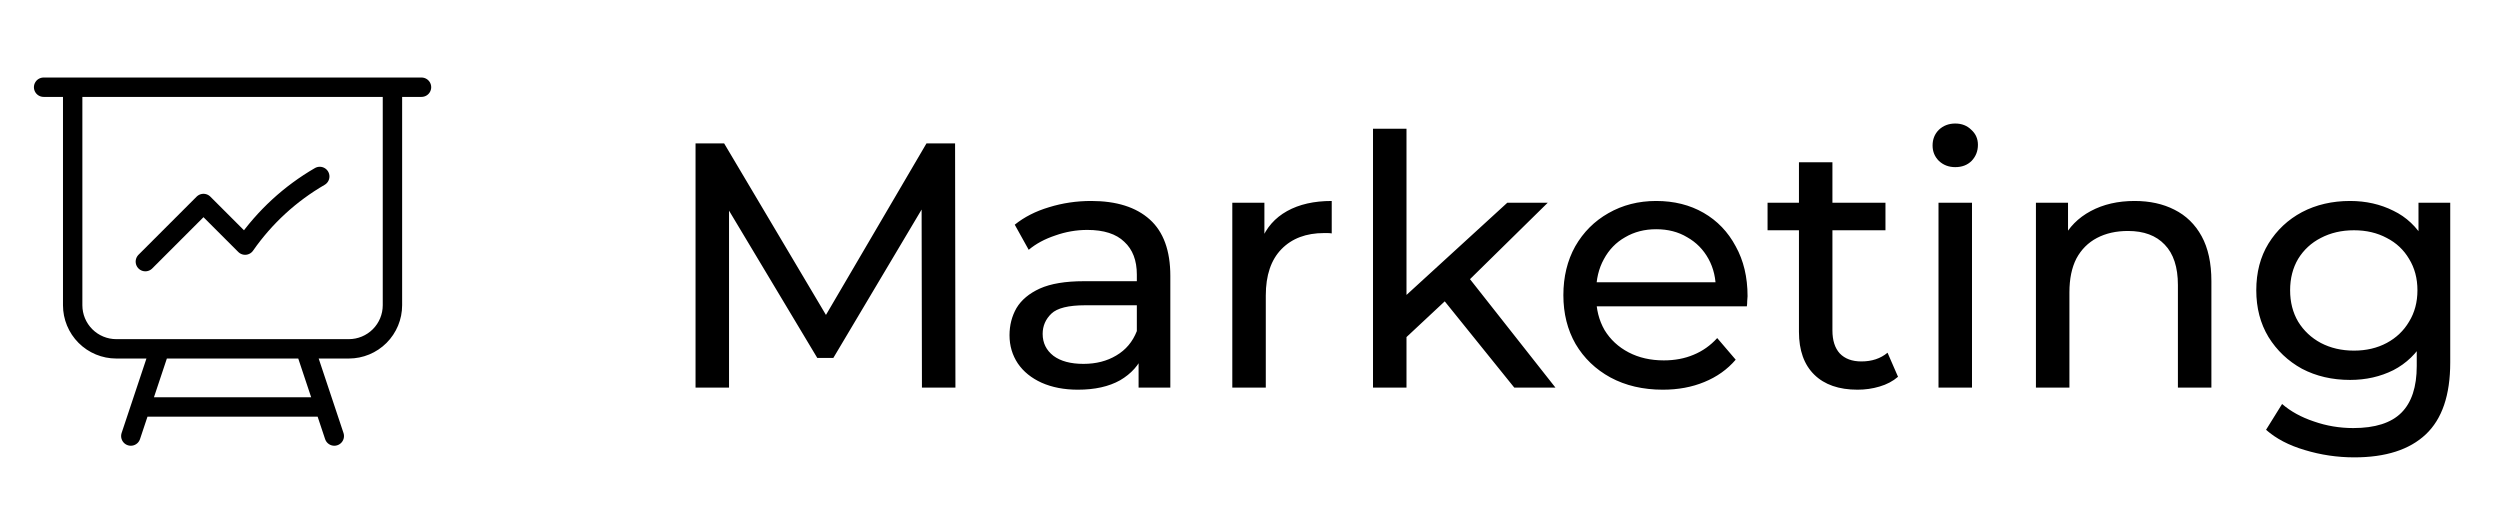
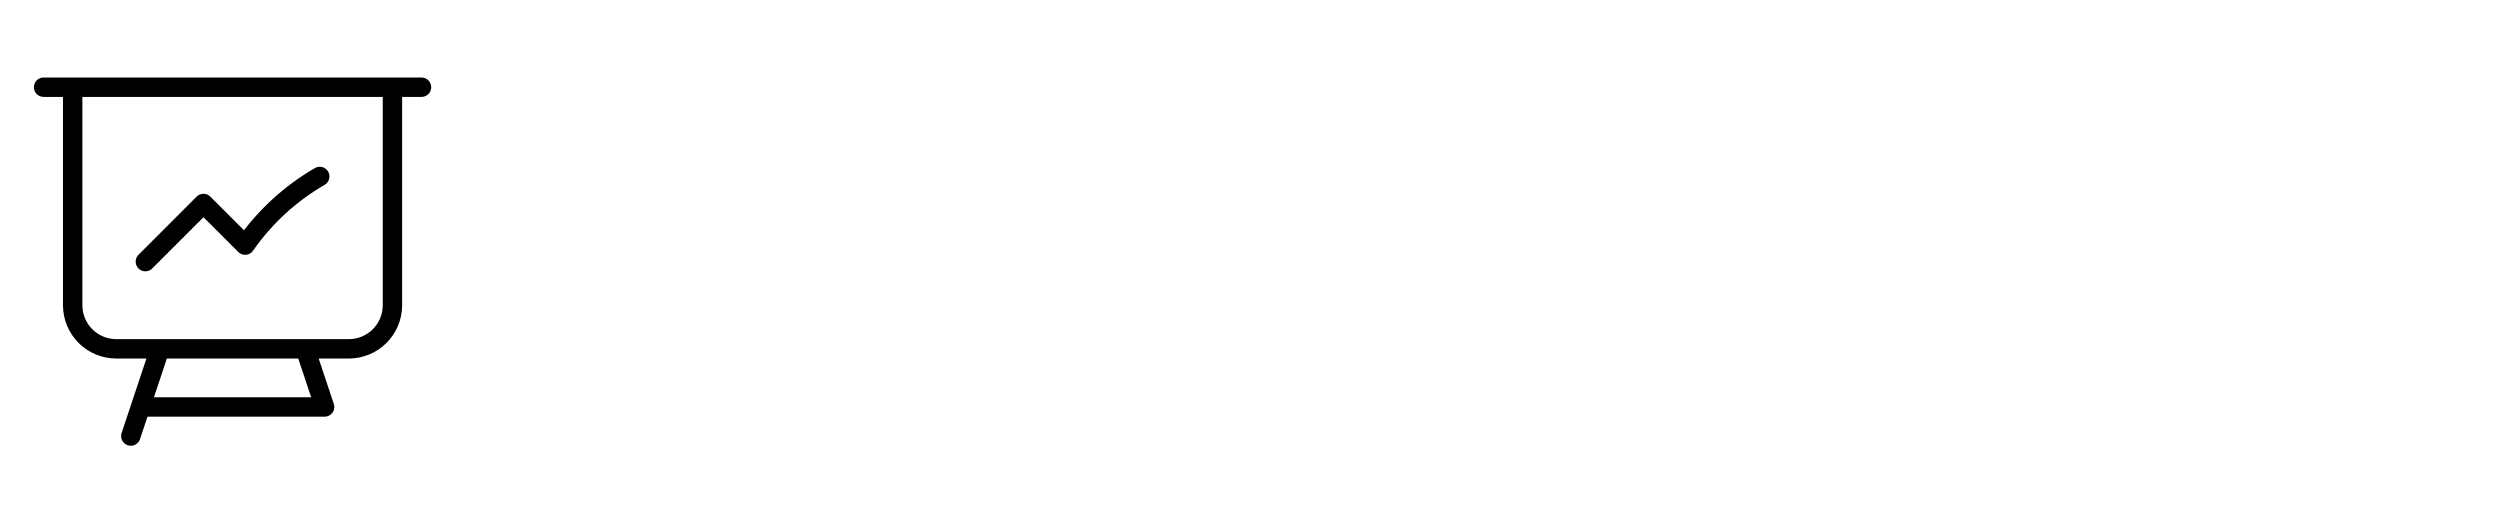
<svg xmlns="http://www.w3.org/2000/svg" width="129" height="27" viewBox="0 0 129 27" fill="none">
-   <path d="M3.75 4.5V15.75C3.75 16.347 3.987 16.919 4.409 17.341C4.831 17.763 5.403 18 6 18H8.25M3.75 4.5H2.25M3.75 4.5H20.25M8.25 18H15.75M8.25 18L7.25 21M20.25 4.5H21.75M20.25 4.5V15.75C20.25 16.347 20.013 16.919 19.591 17.341C19.169 17.763 18.597 18 18 18H15.75M15.75 18L16.75 21M7.25 21H16.75M7.25 21L6.75 22.5M16.75 21L17.25 22.5M7.5 13.5L10.5 10.5L12.648 12.648C13.657 11.199 14.972 9.99 16.5 9.105" stroke="black" stroke-linecap="round" stroke-linejoin="round" />
-   <path d="M35.89 20V7.4H37.366L43.018 16.922H42.226L47.806 7.4H49.282L49.3 20H47.572L47.554 10.118H47.968L43 18.47H42.172L37.168 10.118H37.618V20H35.89ZM58.751 20V17.984L58.661 17.606V14.168C58.661 13.436 58.445 12.872 58.013 12.476C57.593 12.068 56.957 11.864 56.105 11.864C55.541 11.864 54.989 11.96 54.449 12.152C53.909 12.332 53.453 12.578 53.081 12.89L52.361 11.594C52.853 11.198 53.441 10.898 54.125 10.694C54.821 10.478 55.547 10.37 56.303 10.37C57.611 10.37 58.619 10.688 59.327 11.324C60.035 11.96 60.389 12.932 60.389 14.24V20H58.751ZM55.619 20.108C54.911 20.108 54.287 19.988 53.747 19.748C53.219 19.508 52.811 19.178 52.523 18.758C52.235 18.326 52.091 17.84 52.091 17.3C52.091 16.784 52.211 16.316 52.451 15.896C52.703 15.476 53.105 15.14 53.657 14.888C54.221 14.636 54.977 14.51 55.925 14.51H58.949V15.752H55.997C55.133 15.752 54.551 15.896 54.251 16.184C53.951 16.472 53.801 16.82 53.801 17.228C53.801 17.696 53.987 18.074 54.359 18.362C54.731 18.638 55.247 18.776 55.907 18.776C56.555 18.776 57.119 18.632 57.599 18.344C58.091 18.056 58.445 17.636 58.661 17.084L59.003 18.272C58.775 18.836 58.373 19.286 57.797 19.622C57.221 19.946 56.495 20.108 55.619 20.108ZM63.587 20V10.46H65.243V13.052L65.081 12.404C65.345 11.744 65.789 11.24 66.413 10.892C67.037 10.544 67.805 10.37 68.717 10.37V12.044C68.645 12.032 68.573 12.026 68.501 12.026C68.441 12.026 68.381 12.026 68.321 12.026C67.397 12.026 66.665 12.302 66.125 12.854C65.585 13.406 65.315 14.204 65.315 15.248V20H63.587ZM72.251 17.696L72.287 15.482L77.777 10.46H79.865L75.653 14.6L74.717 15.392L72.251 17.696ZM70.847 20V6.644H72.575V20H70.847ZM78.137 20L74.393 15.356L75.509 13.97L80.261 20H78.137ZM85.8 20.108C84.78 20.108 83.88 19.898 83.1 19.478C82.332 19.058 81.732 18.482 81.3 17.75C80.88 17.018 80.67 16.178 80.67 15.23C80.67 14.282 80.874 13.442 81.282 12.71C81.702 11.978 82.272 11.408 82.992 11C83.724 10.58 84.546 10.37 85.458 10.37C86.382 10.37 87.198 10.574 87.906 10.982C88.614 11.39 89.166 11.966 89.562 12.71C89.97 13.442 90.174 14.3 90.174 15.284C90.174 15.356 90.168 15.44 90.156 15.536C90.156 15.632 90.15 15.722 90.138 15.806H82.02V14.564H89.238L88.536 14.996C88.548 14.384 88.422 13.838 88.158 13.358C87.894 12.878 87.528 12.506 87.06 12.242C86.604 11.966 86.07 11.828 85.458 11.828C84.858 11.828 84.324 11.966 83.856 12.242C83.388 12.506 83.022 12.884 82.758 13.376C82.494 13.856 82.362 14.408 82.362 15.032V15.32C82.362 15.956 82.506 16.526 82.794 17.03C83.094 17.522 83.508 17.906 84.036 18.182C84.564 18.458 85.17 18.596 85.854 18.596C86.418 18.596 86.928 18.5 87.384 18.308C87.852 18.116 88.26 17.828 88.608 17.444L89.562 18.56C89.13 19.064 88.59 19.448 87.942 19.712C87.306 19.976 86.592 20.108 85.8 20.108ZM95.85 20.108C94.889 20.108 94.145 19.85 93.618 19.334C93.09 18.818 92.826 18.08 92.826 17.12V8.372H94.553V17.048C94.553 17.564 94.68 17.96 94.931 18.236C95.195 18.512 95.567 18.65 96.047 18.65C96.588 18.65 97.037 18.5 97.397 18.2L97.938 19.442C97.674 19.67 97.356 19.838 96.984 19.946C96.624 20.054 96.246 20.108 95.85 20.108ZM91.206 11.882V10.46H97.29V11.882H91.206ZM100.027 20V10.46H101.755V20H100.027ZM100.891 8.624C100.555 8.624 100.273 8.516 100.045 8.3C99.829 8.084 99.721 7.82 99.721 7.508C99.721 7.184 99.829 6.914 100.045 6.698C100.273 6.482 100.555 6.374 100.891 6.374C101.227 6.374 101.503 6.482 101.719 6.698C101.947 6.902 102.061 7.16 102.061 7.472C102.061 7.796 101.953 8.072 101.737 8.3C101.521 8.516 101.239 8.624 100.891 8.624ZM110.148 10.37C110.928 10.37 111.612 10.52 112.2 10.82C112.8 11.12 113.268 11.576 113.604 12.188C113.94 12.8 114.108 13.574 114.108 14.51V20H112.38V14.708C112.38 13.784 112.152 13.088 111.696 12.62C111.252 12.152 110.622 11.918 109.806 11.918C109.194 11.918 108.66 12.038 108.204 12.278C107.748 12.518 107.394 12.872 107.142 13.34C106.902 13.808 106.782 14.39 106.782 15.086V20H105.054V10.46H106.71V13.034L106.44 12.35C106.752 11.726 107.232 11.24 107.88 10.892C108.528 10.544 109.284 10.37 110.148 10.37ZM121.482 23.6C120.606 23.6 119.754 23.474 118.926 23.222C118.11 22.982 117.444 22.634 116.928 22.178L117.756 20.846C118.2 21.23 118.746 21.53 119.394 21.746C120.042 21.974 120.72 22.088 121.428 22.088C122.556 22.088 123.384 21.824 123.912 21.296C124.44 20.768 124.704 19.964 124.704 18.884V16.868L124.884 14.978L124.794 13.07V10.46H126.432V18.704C126.432 20.384 126.012 21.62 125.172 22.412C124.332 23.204 123.102 23.6 121.482 23.6ZM121.266 19.604C120.342 19.604 119.514 19.412 118.782 19.028C118.062 18.632 117.486 18.086 117.054 17.39C116.634 16.694 116.424 15.89 116.424 14.978C116.424 14.054 116.634 13.25 117.054 12.566C117.486 11.87 118.062 11.33 118.782 10.946C119.514 10.562 120.342 10.37 121.266 10.37C122.082 10.37 122.826 10.538 123.498 10.874C124.17 11.198 124.704 11.702 125.1 12.386C125.508 13.07 125.712 13.934 125.712 14.978C125.712 16.01 125.508 16.868 125.1 17.552C124.704 18.236 124.17 18.752 123.498 19.1C122.826 19.436 122.082 19.604 121.266 19.604ZM121.464 18.092C122.1 18.092 122.664 17.96 123.156 17.696C123.648 17.432 124.032 17.066 124.308 16.598C124.596 16.13 124.74 15.59 124.74 14.978C124.74 14.366 124.596 13.826 124.308 13.358C124.032 12.89 123.648 12.53 123.156 12.278C122.664 12.014 122.1 11.882 121.464 11.882C120.828 11.882 120.258 12.014 119.754 12.278C119.262 12.53 118.872 12.89 118.584 13.358C118.308 13.826 118.17 14.366 118.17 14.978C118.17 15.59 118.308 16.13 118.584 16.598C118.872 17.066 119.262 17.432 119.754 17.696C120.258 17.96 120.828 18.092 121.464 18.092Z" fill="black" />
+   <path d="M3.75 4.5V15.75C3.75 16.347 3.987 16.919 4.409 17.341C4.831 17.763 5.403 18 6 18H8.25M3.75 4.5H2.25M3.75 4.5H20.25M8.25 18H15.75M8.25 18L7.25 21M20.25 4.5H21.75M20.25 4.5V15.75C20.25 16.347 20.013 16.919 19.591 17.341C19.169 17.763 18.597 18 18 18H15.75M15.75 18L16.75 21M7.25 21H16.75M7.25 21L6.75 22.5M16.75 21M7.5 13.5L10.5 10.5L12.648 12.648C13.657 11.199 14.972 9.99 16.5 9.105" stroke="black" stroke-linecap="round" stroke-linejoin="round" />
</svg>